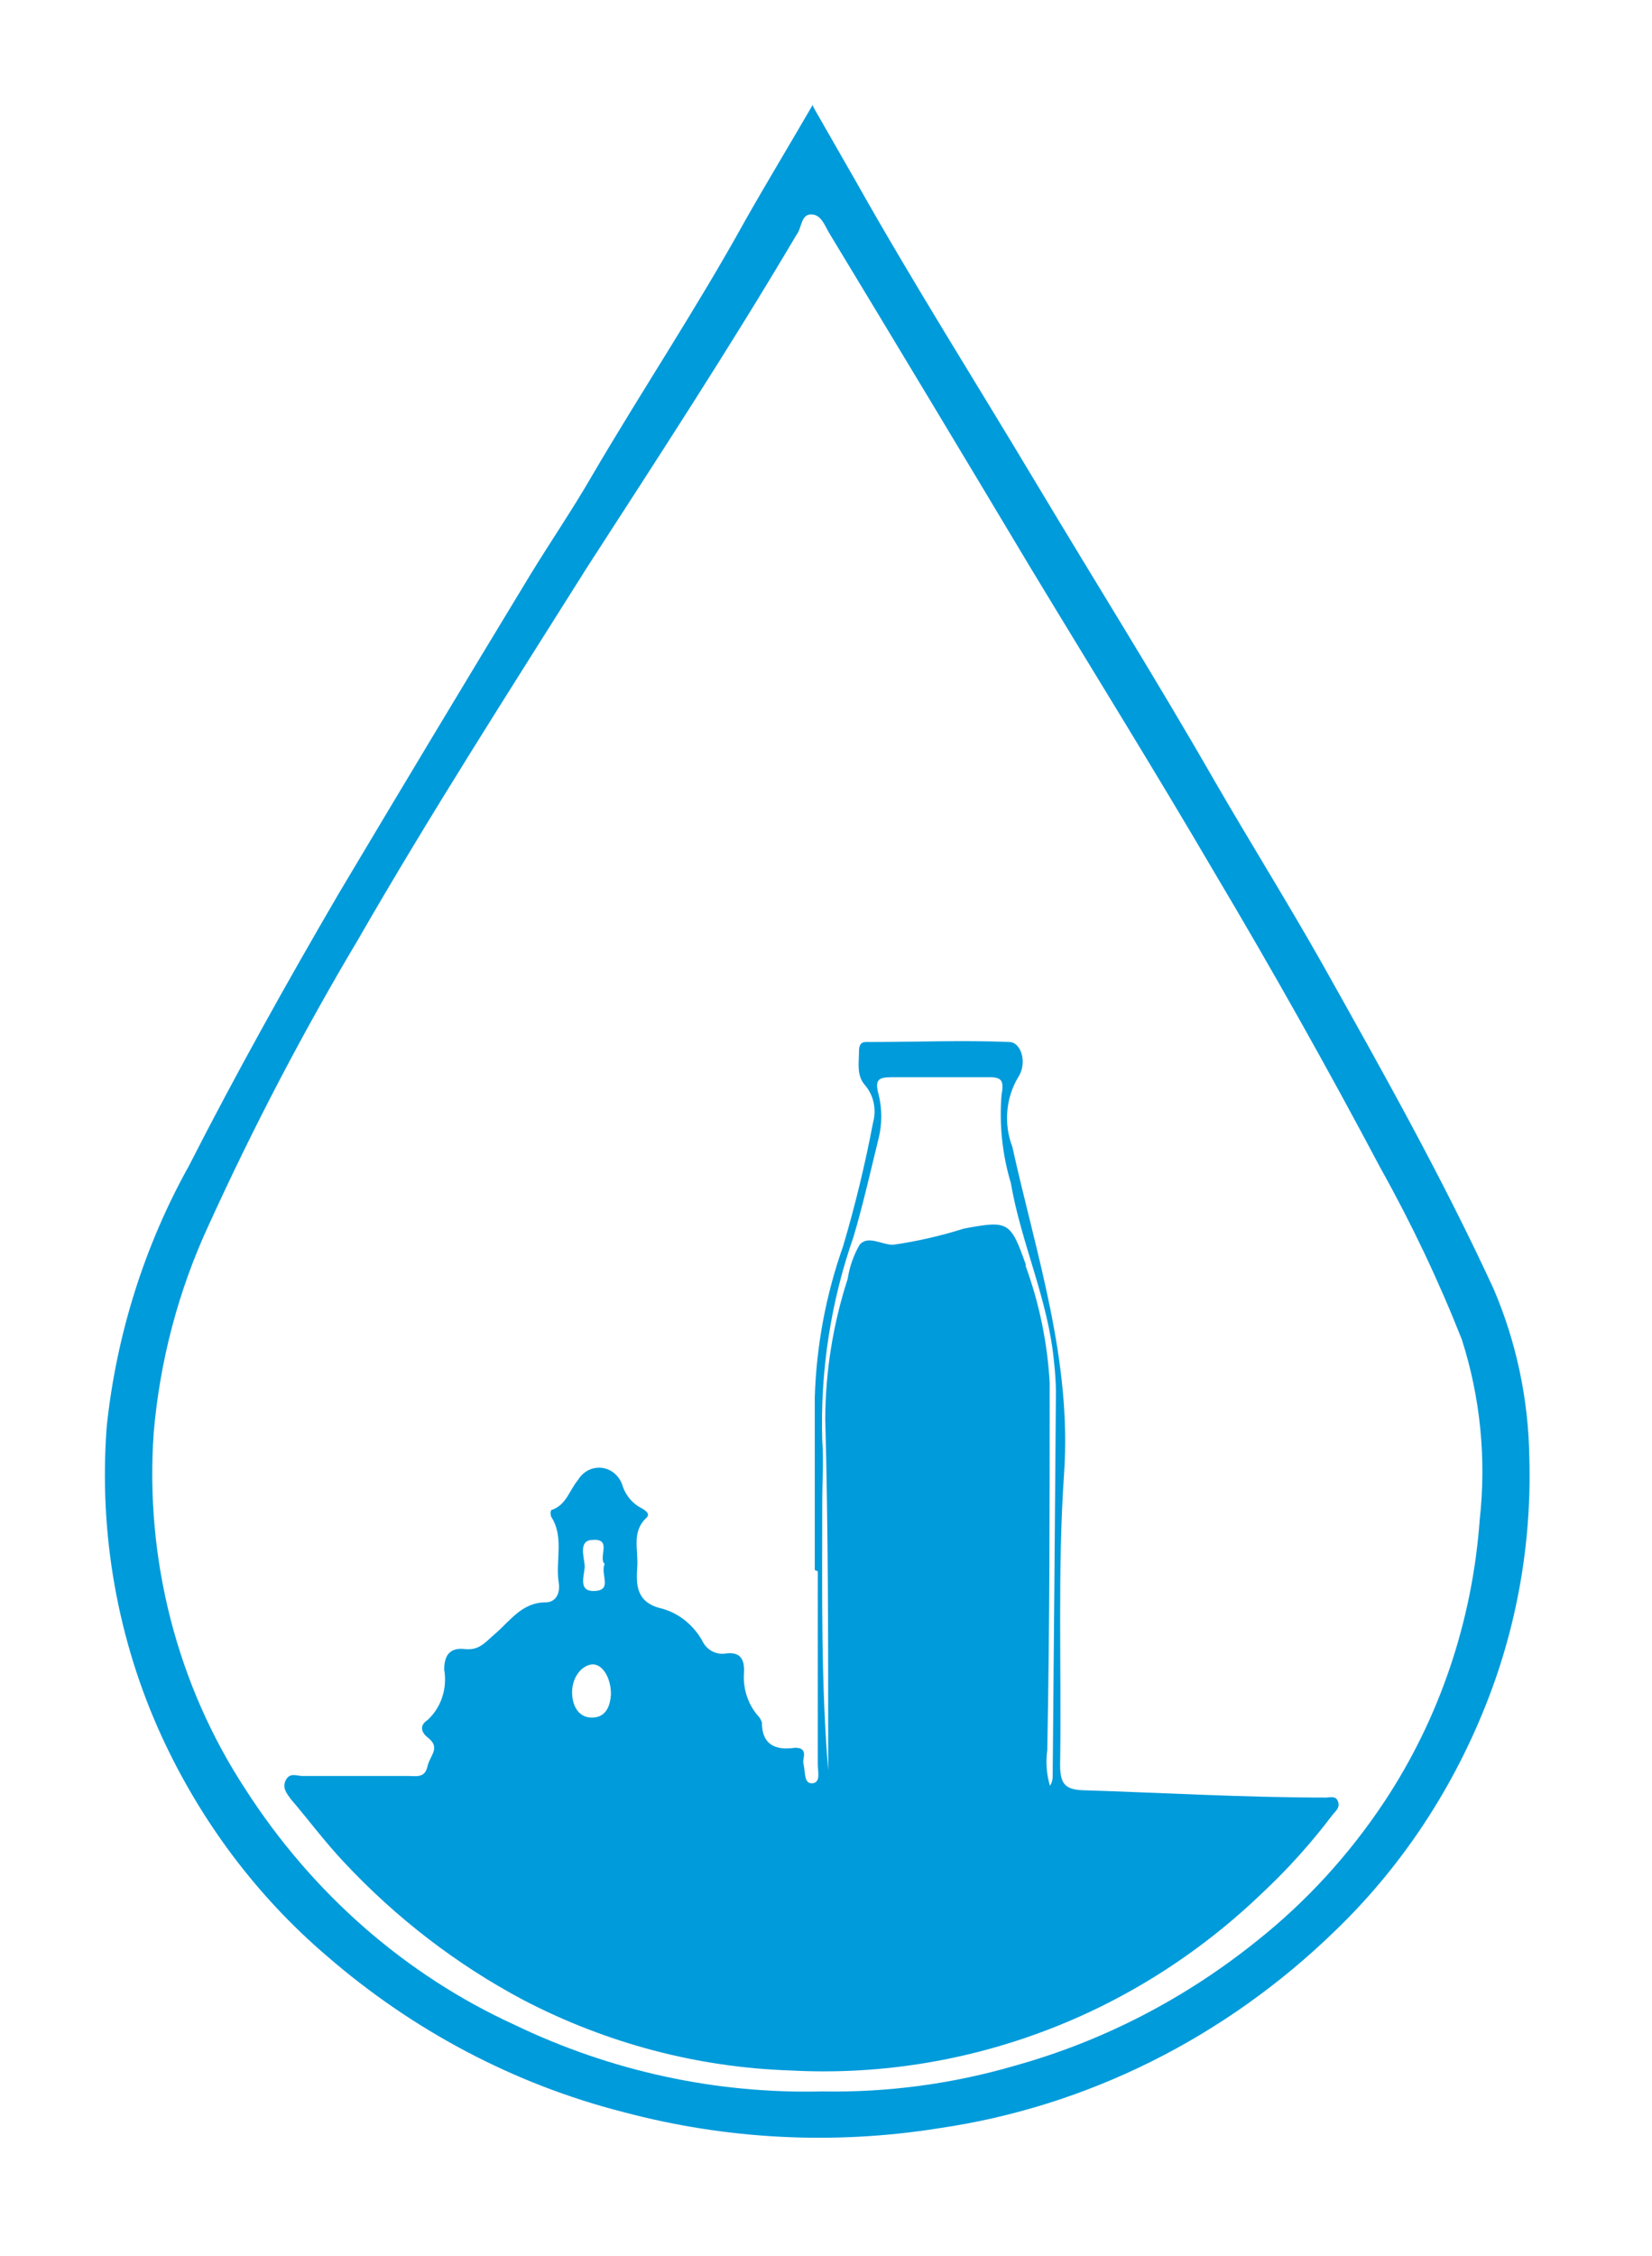
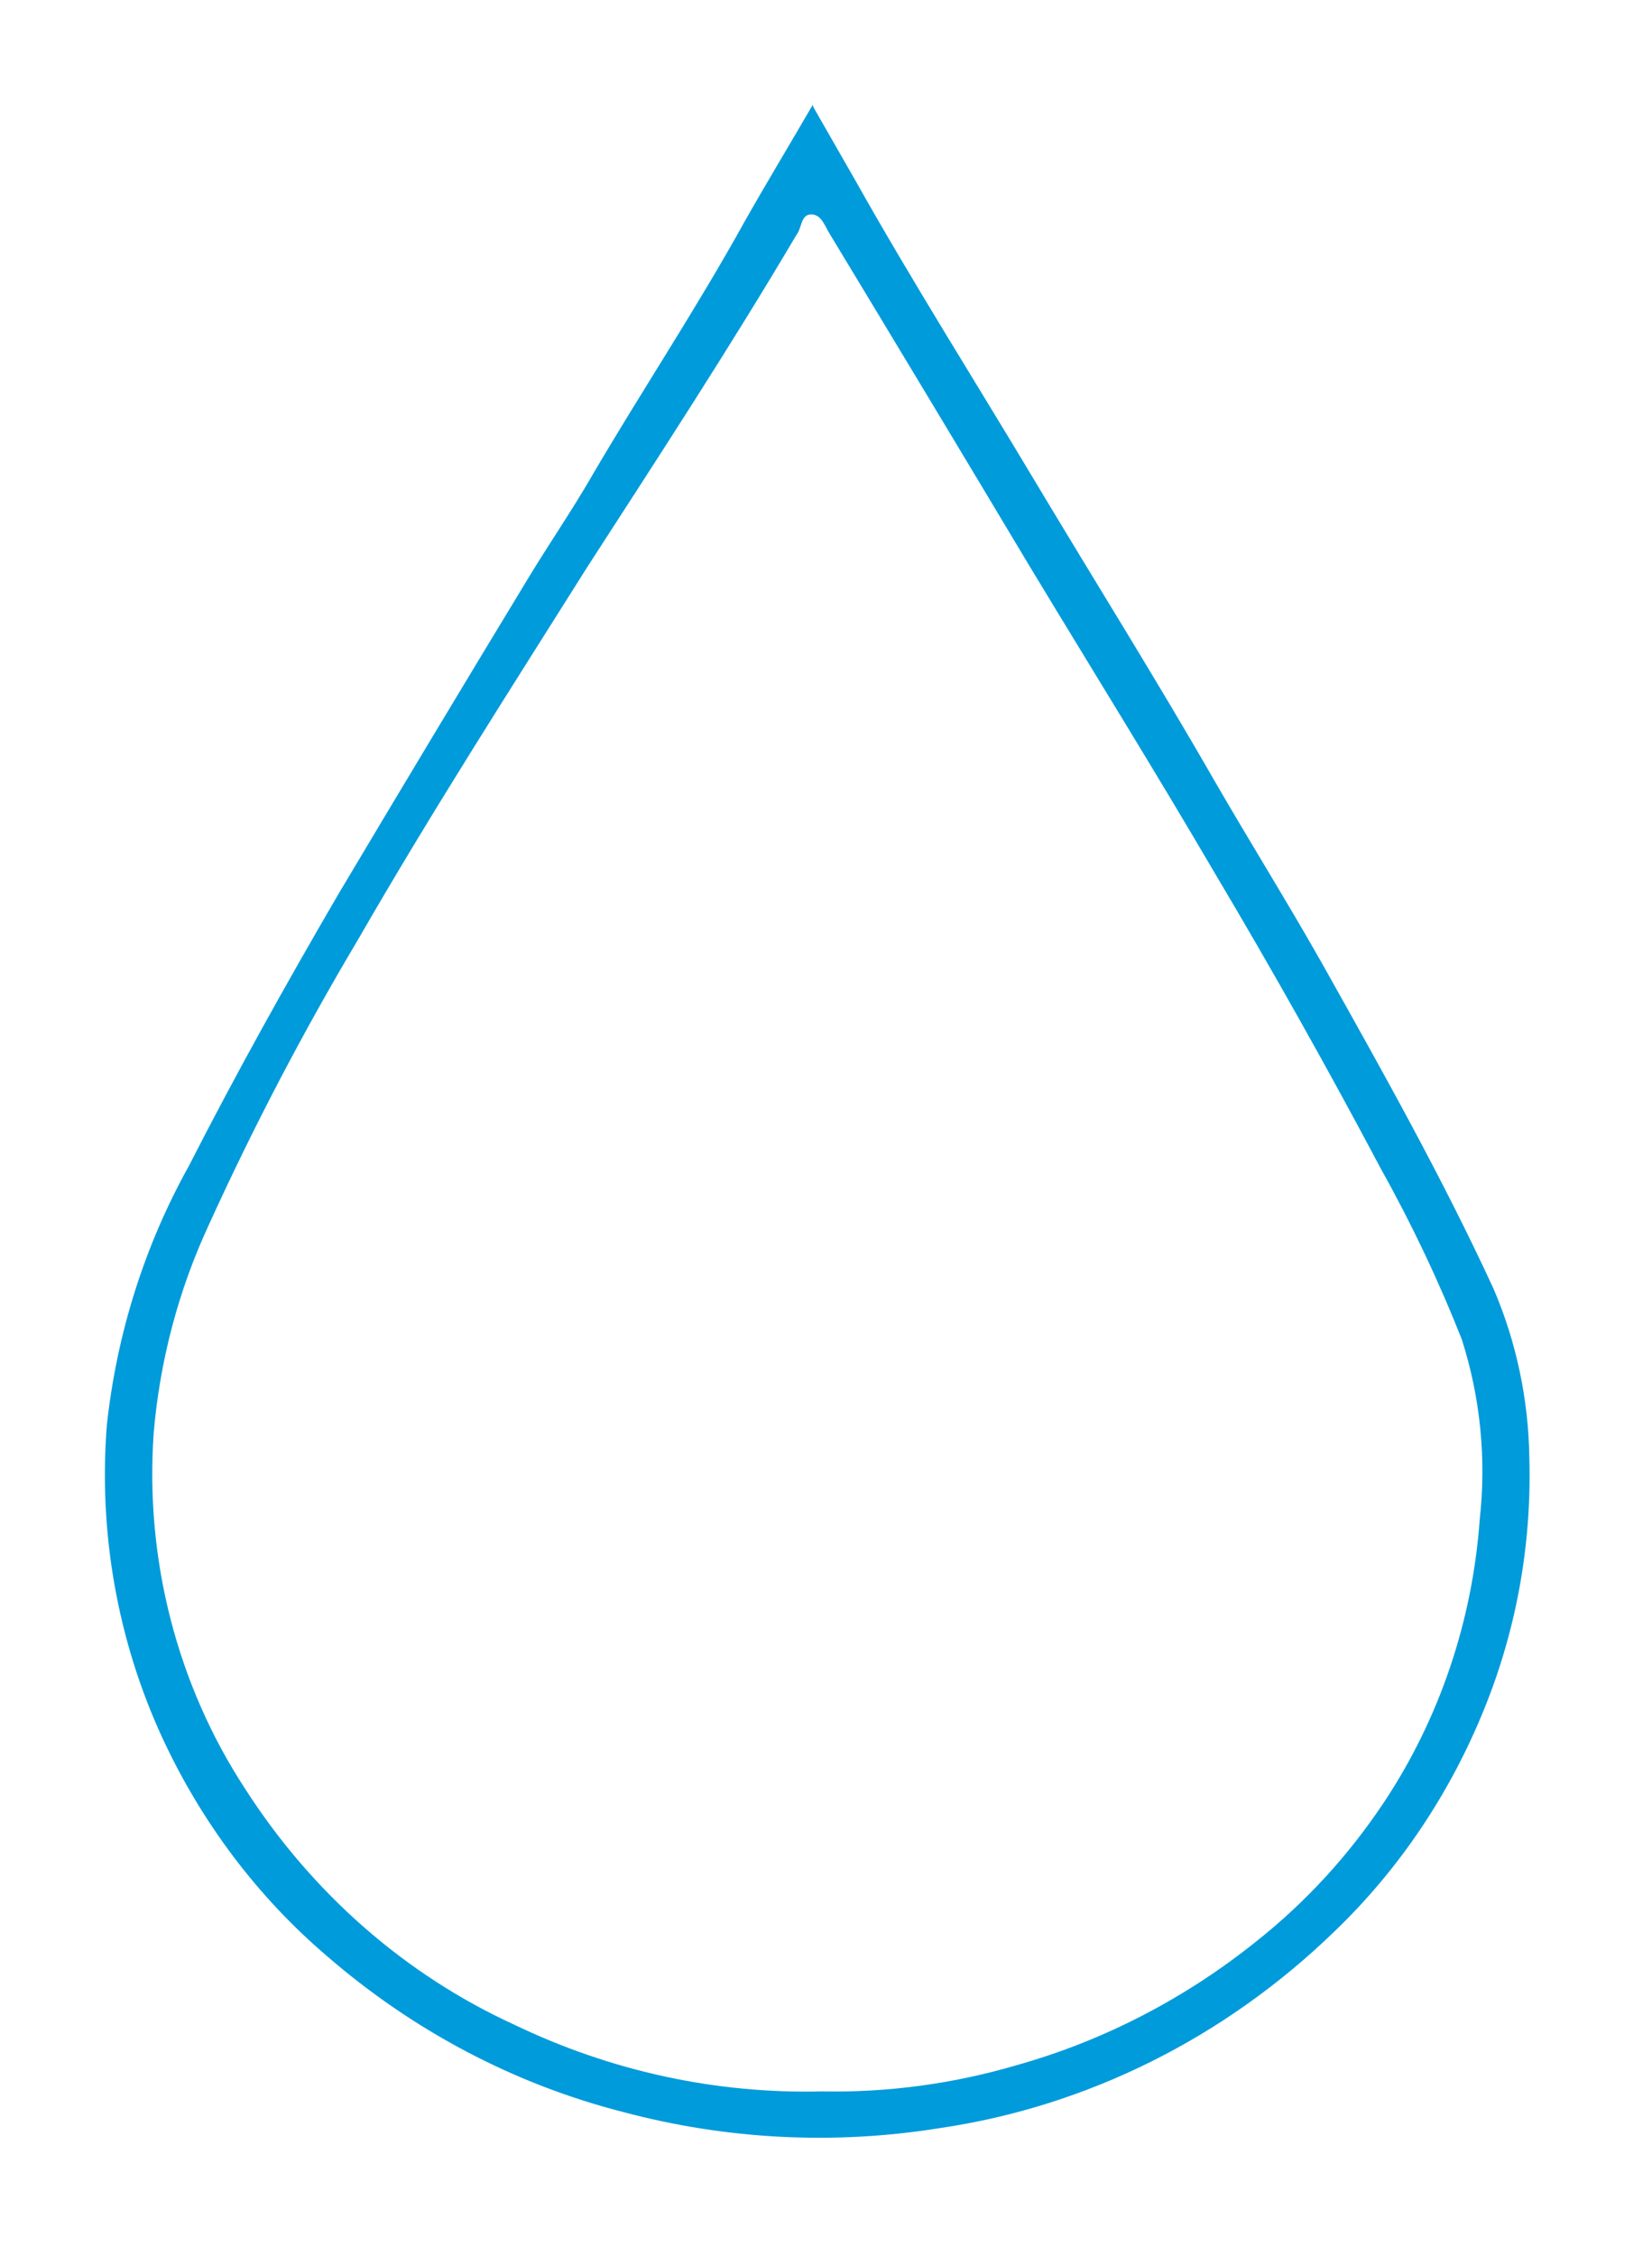
<svg xmlns="http://www.w3.org/2000/svg" width="63" height="86" viewBox="0 0 63 86" fill="none">
  <g filter="url(#filter0_d_168_5026)">
    <path d="M31.026 0.097L32.633 2.903C34.81 6.775 37.192 10.537 39.471 14.348C41.751 18.159 44.11 21.921 46.309 25.756C47.666 28.103 49.102 30.402 50.435 32.761C52.714 36.826 54.994 40.879 56.954 45.125C57.826 47.155 58.292 49.355 58.322 51.585C58.416 54.871 57.828 58.138 56.6 61.155C55.297 64.38 53.353 67.269 50.902 69.623C46.707 73.695 41.444 76.315 35.813 77.136C31.798 77.778 27.704 77.569 23.766 76.519C19.625 75.462 15.76 73.427 12.461 70.567C9.818 68.31 7.674 65.464 6.181 62.231C4.483 58.545 3.755 54.441 4.073 50.351C4.448 46.851 5.516 43.475 7.207 40.443C8.996 36.935 10.922 33.487 12.905 30.087C15.306 26.055 17.73 22.022 20.176 17.99C20.963 16.695 21.829 15.437 22.581 14.13C24.473 10.9 26.559 7.767 28.393 4.452C29.214 3 30.08 1.573 30.992 0M31.357 75.733C33.85 75.78 36.338 75.446 38.742 74.741C42.066 73.812 45.187 72.201 47.928 69.998C49.803 68.511 51.446 66.719 52.794 64.687C54.896 61.515 56.152 57.8 56.43 53.932C56.688 51.616 56.454 49.268 55.746 47.061C54.859 44.818 53.827 42.644 52.657 40.552C50.644 36.753 48.532 32.995 46.321 29.277C44.041 25.381 41.636 21.51 39.289 17.627C36.751 13.384 34.206 9.154 31.653 4.936C31.459 4.633 31.334 4.174 30.935 4.174C30.536 4.174 30.582 4.694 30.377 4.948C27.846 9.231 25.111 13.417 22.399 17.614C19.436 22.321 16.427 27.003 13.657 31.817C11.565 35.329 9.662 38.964 7.959 42.706C6.809 45.184 6.098 47.866 5.862 50.618C5.521 55.443 6.756 60.245 9.361 64.216C11.908 68.181 15.465 71.294 19.618 73.192C23.301 74.965 27.314 75.833 31.357 75.733Z" fill="#009BDB" />
-     <path d="M31.072 55.856C31.072 53.666 31.072 51.477 31.072 49.275C31.133 47.301 31.499 45.352 32.154 43.504C32.612 41.958 32.992 40.387 33.294 38.798C33.362 38.555 33.371 38.297 33.319 38.049C33.267 37.802 33.157 37.572 32.998 37.383C32.656 37.008 32.758 36.536 32.758 36.088C32.758 35.64 33.009 35.737 33.248 35.725C34.992 35.725 36.736 35.653 38.48 35.725C38.958 35.725 39.186 36.548 38.822 37.08C38.591 37.47 38.451 37.913 38.414 38.371C38.376 38.83 38.441 39.291 38.605 39.717C39.517 43.843 40.884 47.847 40.577 52.215C40.326 55.844 40.485 59.606 40.428 63.296C40.428 64.034 40.645 64.228 41.317 64.252C44.395 64.349 47.472 64.53 50.56 64.53C50.731 64.53 50.948 64.445 51.028 64.688C51.107 64.929 50.936 65.038 50.822 65.183C50.005 66.264 49.102 67.268 48.121 68.184C45.673 70.532 42.805 72.334 39.688 73.483C36.622 74.617 33.379 75.109 30.137 74.934C26.603 74.818 23.134 73.902 19.96 72.249C17.427 70.905 15.117 69.131 13.122 66.998C12.392 66.224 11.754 65.365 11.082 64.579C10.934 64.373 10.751 64.155 10.899 63.865C11.047 63.575 11.298 63.695 11.515 63.708H15.595C15.88 63.708 16.199 63.792 16.301 63.345C16.404 62.897 16.826 62.631 16.301 62.232C16.073 62.05 15.982 61.784 16.301 61.578C16.557 61.345 16.751 61.045 16.863 60.707C16.975 60.37 17.001 60.007 16.94 59.655C16.94 59.074 17.179 58.808 17.726 58.868C18.273 58.929 18.501 58.614 18.866 58.3C19.436 57.816 19.903 57.09 20.792 57.09C21.213 57.09 21.373 56.727 21.305 56.328C21.179 55.493 21.521 54.598 21.02 53.824C20.989 53.742 20.989 53.651 21.02 53.569C21.59 53.4 21.715 52.807 22.045 52.42C22.143 52.256 22.284 52.126 22.45 52.045C22.616 51.964 22.801 51.936 22.982 51.965C23.162 51.993 23.332 52.076 23.469 52.204C23.606 52.332 23.706 52.5 23.755 52.686C23.885 53.042 24.137 53.332 24.462 53.497C24.598 53.569 24.815 53.715 24.655 53.86C24.074 54.404 24.348 55.07 24.302 55.735C24.256 56.4 24.245 57.114 25.271 57.332C25.899 57.516 26.438 57.949 26.775 58.542C26.856 58.716 26.986 58.858 27.148 58.947C27.311 59.036 27.495 59.068 27.675 59.038C28.223 58.965 28.405 59.243 28.371 59.788C28.352 60.074 28.386 60.361 28.472 60.633C28.558 60.905 28.694 61.157 28.872 61.373C28.954 61.452 29.017 61.552 29.055 61.663C29.055 62.534 29.59 62.74 30.32 62.631C30.582 62.631 30.707 62.728 30.65 63.018C30.627 63.109 30.627 63.205 30.65 63.296C30.718 63.562 30.65 64.01 30.98 63.986C31.311 63.962 31.186 63.526 31.186 63.272C31.186 60.852 31.186 58.397 31.186 55.904L31.072 55.856ZM31.584 63.732C31.584 63.381 31.584 63.03 31.584 62.667C31.584 58.481 31.584 54.283 31.471 50.085C31.48 48.273 31.769 46.475 32.325 44.762C32.396 44.3 32.551 43.856 32.781 43.456C33.1 43.081 33.613 43.456 34.058 43.456C34.972 43.325 35.875 43.118 36.759 42.839C38.445 42.524 38.537 42.56 39.118 44.206C39.118 44.206 39.118 44.206 39.118 44.278C39.636 45.699 39.944 47.197 40.03 48.718C40.03 53.388 40.03 58.058 39.938 62.728C39.875 63.182 39.91 63.645 40.041 64.083C40.105 63.987 40.141 63.873 40.144 63.756C40.189 58.86 40.231 53.953 40.269 49.033C40.263 48.677 40.24 48.322 40.2 47.968C39.984 45.549 38.947 43.431 38.548 41.097C38.222 40.011 38.102 38.868 38.195 37.733C38.297 37.189 38.195 37.056 37.682 37.068C36.462 37.068 35.231 37.068 34.012 37.068C33.488 37.068 33.351 37.165 33.511 37.745C33.641 38.281 33.641 38.843 33.511 39.379C33.214 40.589 32.918 41.907 32.553 43.141C31.683 45.623 31.277 48.261 31.357 50.908C31.414 51.694 31.357 52.481 31.357 53.267C31.357 56.763 31.3 60.26 31.607 63.78M23.299 60.586C23.299 59.921 22.934 59.377 22.524 59.461C22.114 59.546 21.817 60.006 21.817 60.514C21.817 61.022 22.057 61.494 22.593 61.481C23.128 61.469 23.276 61.01 23.299 60.586ZM23.06 55.626C22.798 55.384 23.356 54.658 22.615 54.707C22.045 54.707 22.273 55.348 22.296 55.675C22.319 56.001 21.988 56.691 22.684 56.654C23.379 56.618 22.877 56.001 23.06 55.626Z" fill="#009BDB" />
  </g>
  <defs>
    <filter id="filter0_d_168_5026" x="0" y="0" width="62.331" height="85.5" filterUnits="userSpaceOnUse" color-interpolation-filters="sRGB">
      <feFlood flood-opacity="0" result="BackgroundImageFix" />
      <feColorMatrix in="SourceAlpha" type="matrix" values="0 0 0 0 0 0 0 0 0 0 0 0 0 0 0 0 0 0 127 0" result="hardAlpha" />
      <feOffset dy="4" />
      <feGaussianBlur stdDeviation="2" />
      <feComposite in2="hardAlpha" operator="out" />
      <feColorMatrix type="matrix" values="0 0 0 0 0 0 0 0 0 0 0 0 0 0 0 0 0 0 0.25 0" />
      <feBlend mode="normal" in2="BackgroundImageFix" result="effect1_dropShadow_168_5026" />
      <feBlend mode="normal" in="SourceGraphic" in2="effect1_dropShadow_168_5026" result="shape" />
    </filter>
  </defs>
</svg>